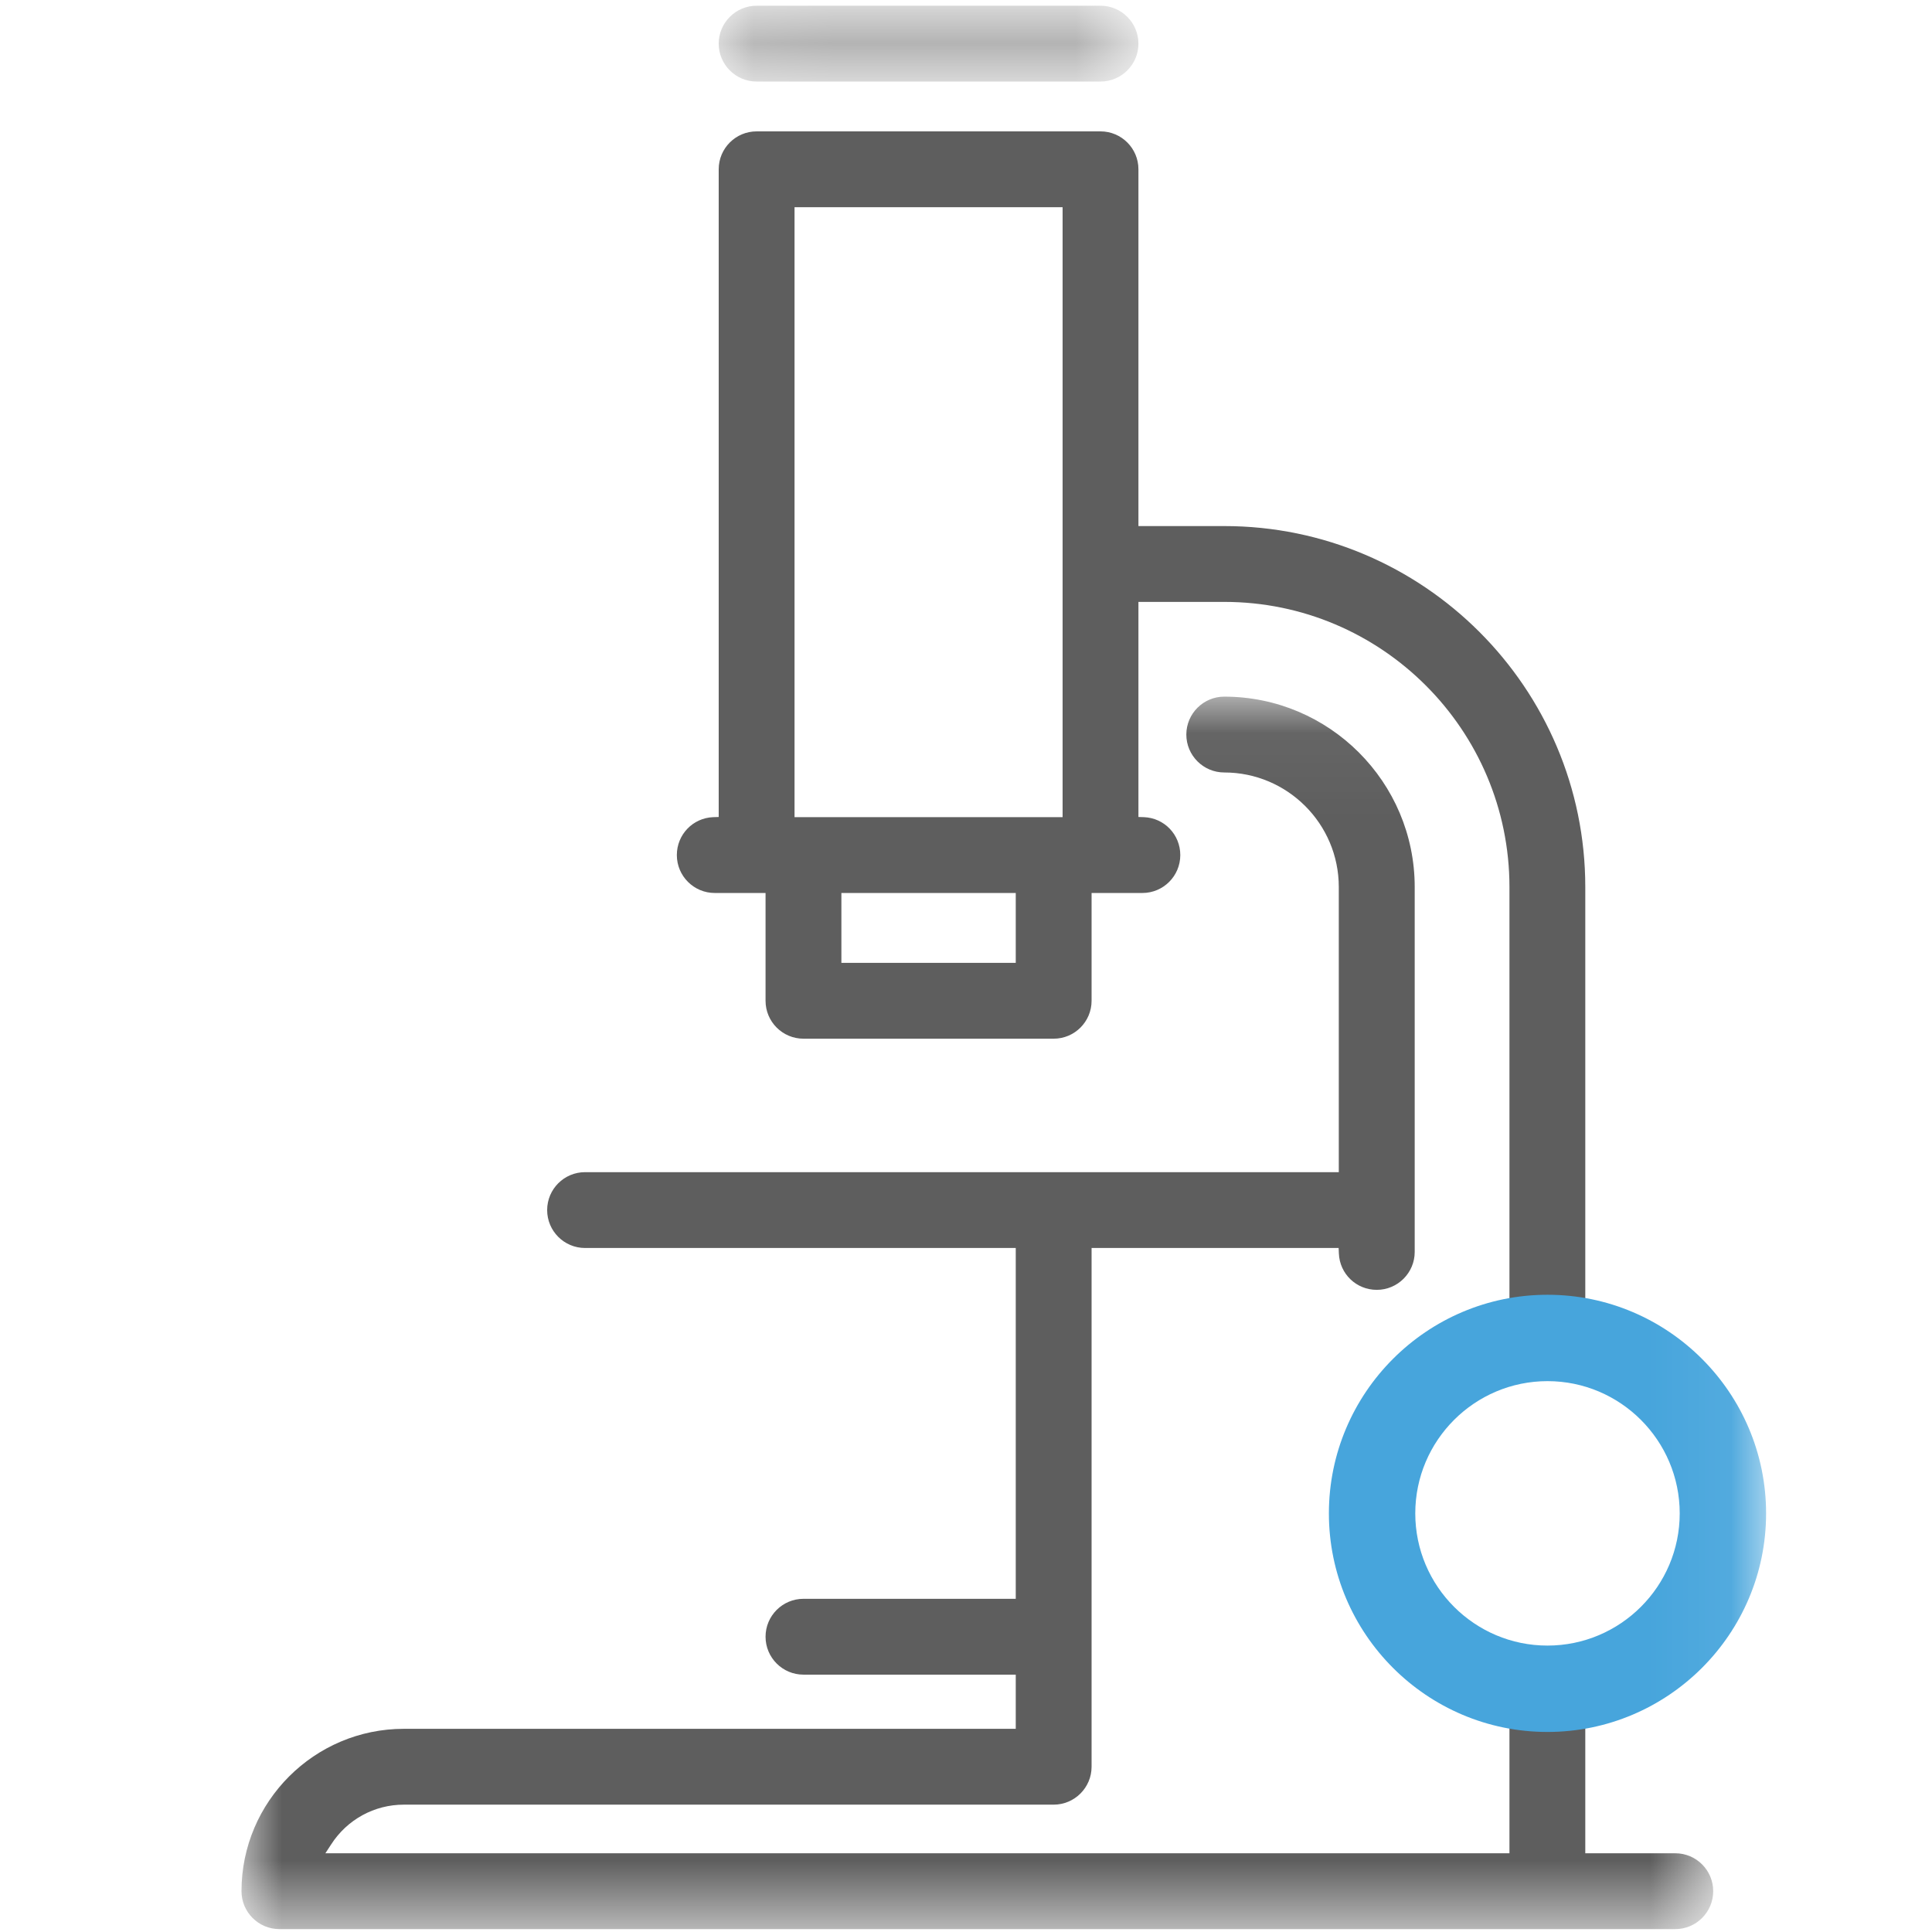
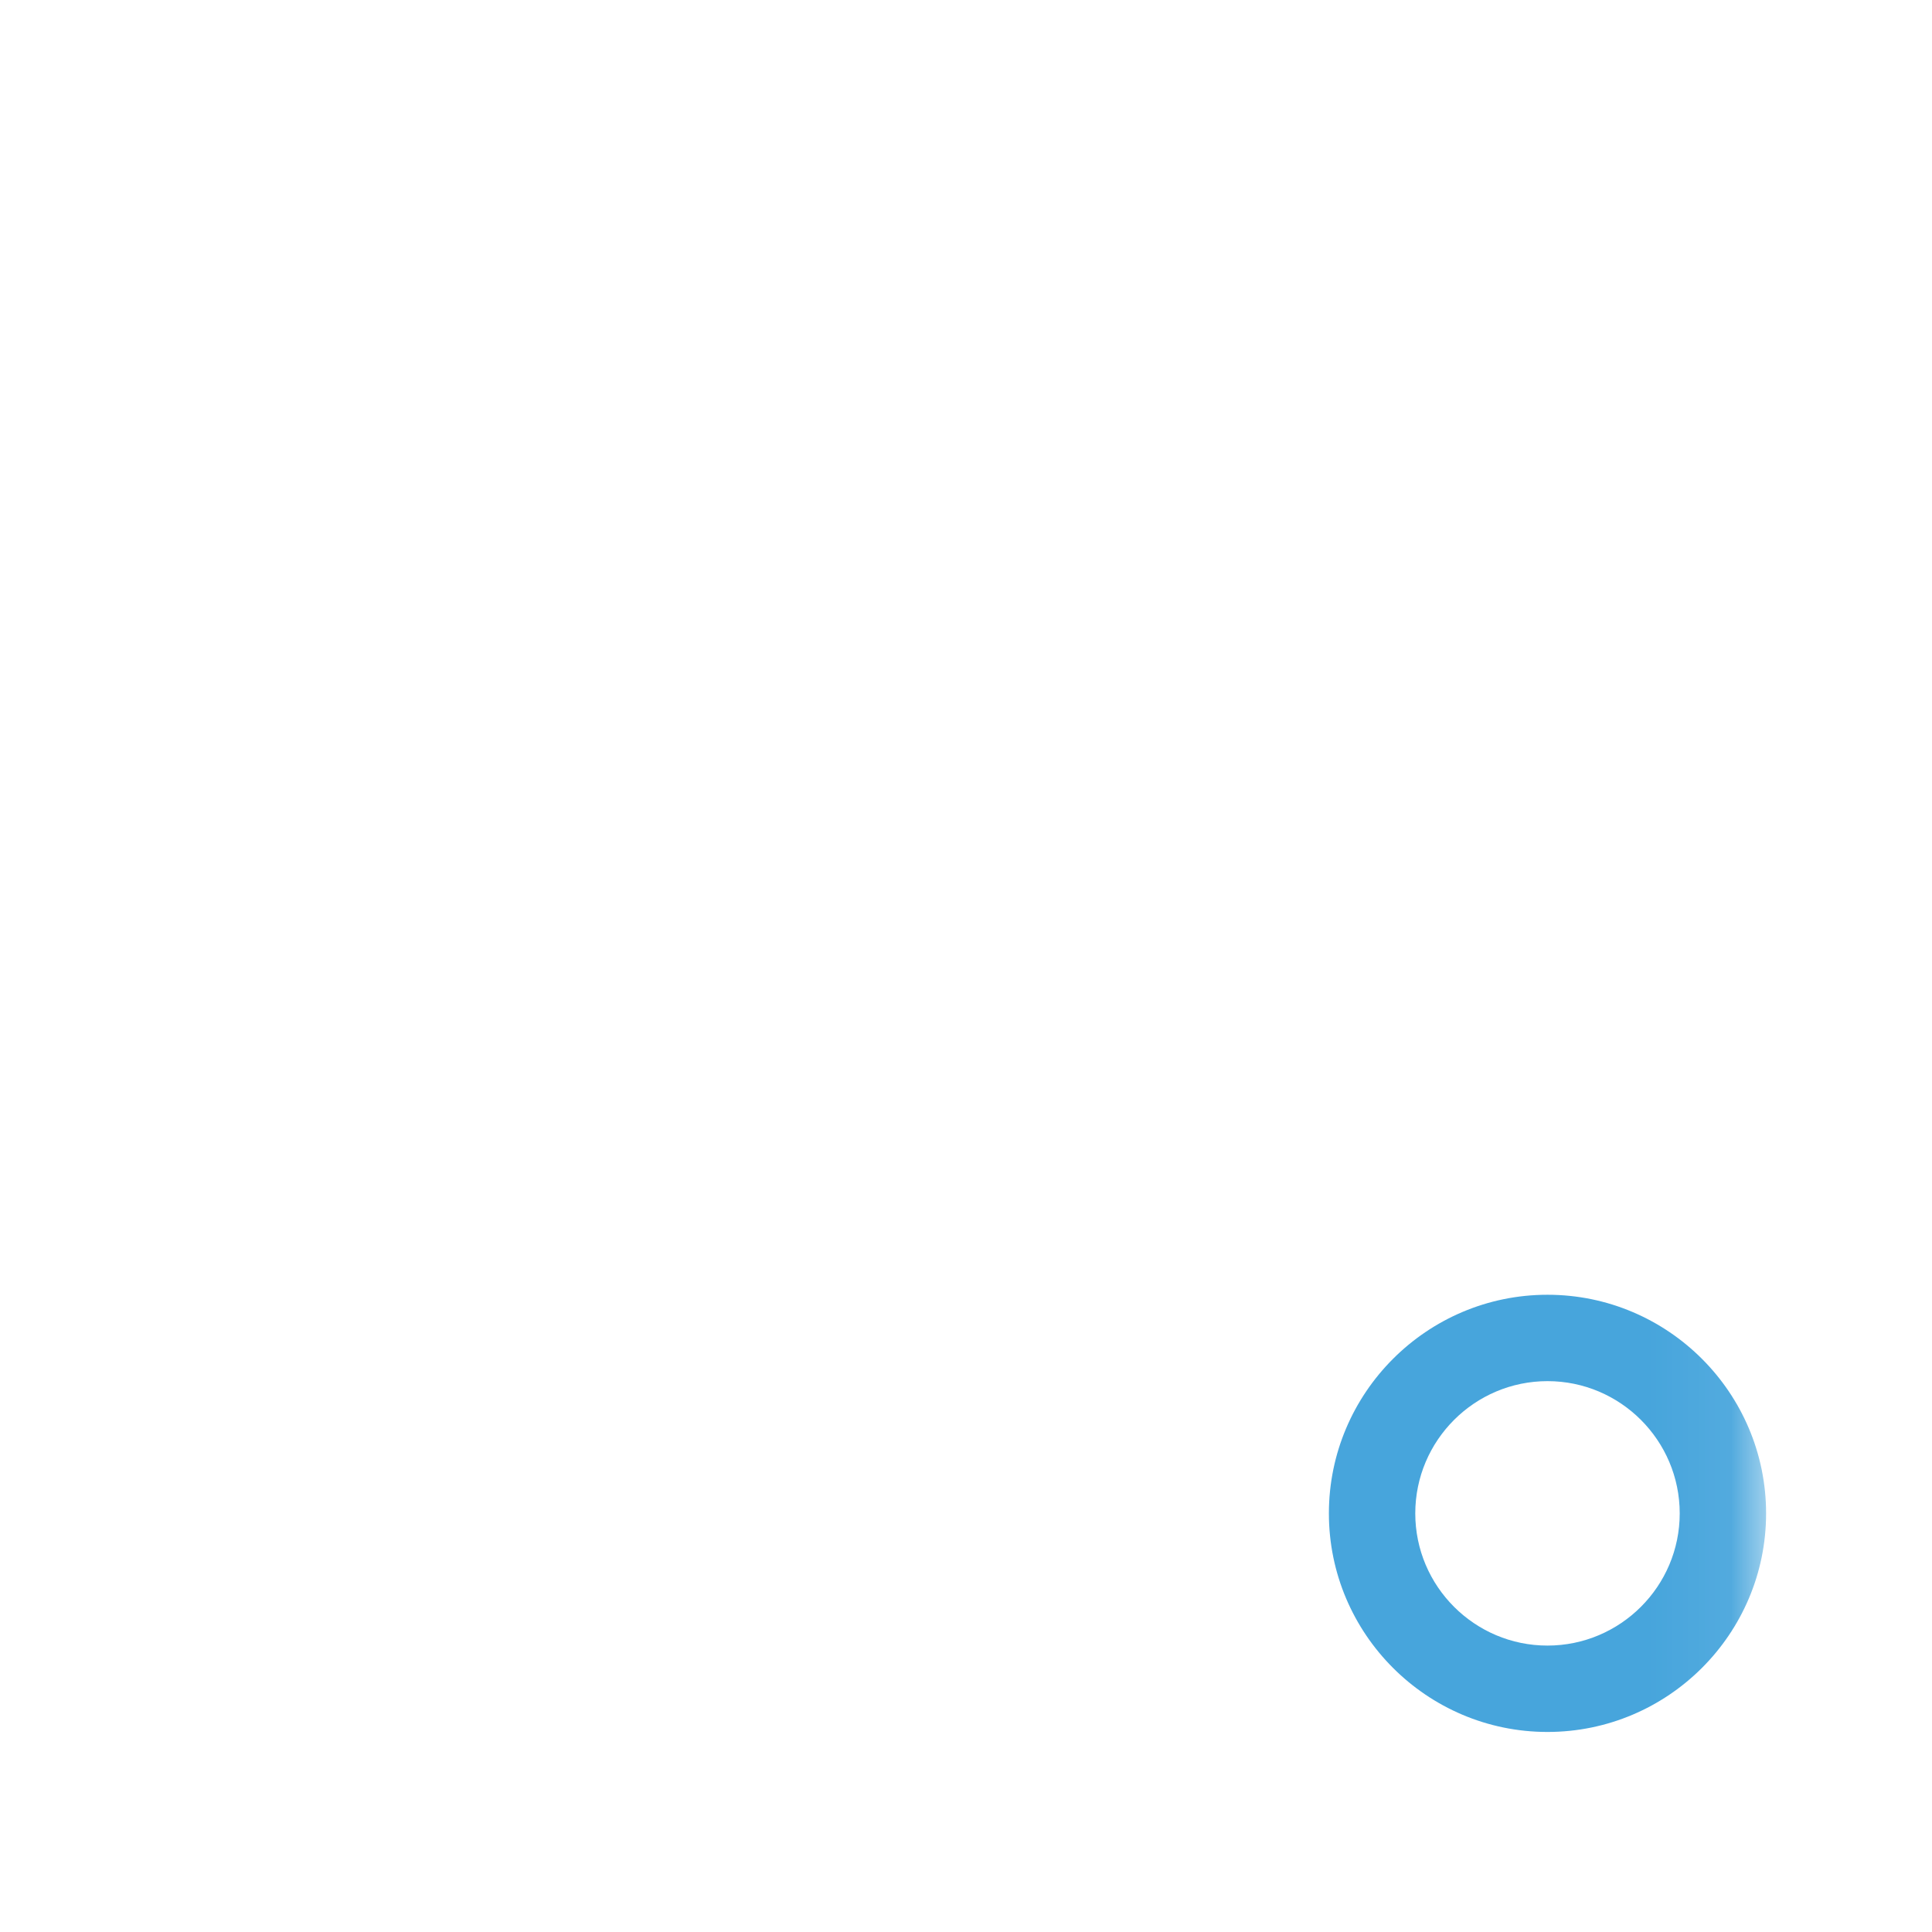
<svg xmlns="http://www.w3.org/2000/svg" xmlns:xlink="http://www.w3.org/1999/xlink" width="24px" height="24px" viewBox="0 0 24 24" version="1.1">
  <title>Ricerca</title>
  <desc>Created with Sketch.</desc>
  <defs>
-     <polygon id="path-1" points="0.071 0.035 5.285 0.035 5.285 0.977 0.071 0.977" />
-     <polygon id="path-3" points="0 0.047 18.282 0.047 18.282 15.357 0 15.357" />
    <polygon id="path-5" points="0 23.965 18.939 23.965 18.939 0.071 0 0.071" />
  </defs>
  <g id="Ricerca" stroke="none" stroke-width="1" fill="none" fill-rule="evenodd">
    <g id="Group" transform="translate(3, 0)">
      <g id="Group-3" transform="translate(5.857, 0.036)">
        <mask id="mask-2" fill="white">
          <use xlink:href="#path-1" />
        </mask>
        <g id="Clip-2" />
-         <path d="M4.814,0.035 L0.542,0.035 C0.282,0.035 0.071,0.247 0.071,0.506 C0.071,0.766 0.282,0.977 0.542,0.977 L4.814,0.977 C5.074,0.977 5.285,0.766 5.285,0.506 C5.285,0.247 5.074,0.035 4.814,0.035" id="Fill-1" fill="#AFAFAF" mask="url(#mask-2)" />
      </g>
      <g id="Group-6" transform="translate(0, 8.607)">
        <mask id="mask-4" fill="white">
          <use xlink:href="#path-3" />
        </mask>
        <g id="Clip-5" />
-         <path d="M0.471,15.357 L17.811,15.357 C18.071,15.357 18.282,15.146 18.282,14.886 C18.282,14.626 18.071,14.415 17.811,14.415 L16.693,14.415 L16.693,11.839 C16.386,11.927 16.057,11.926 15.751,11.838 L15.751,14.415 L1.042,14.415 L1.113,14.306 C1.312,13.996 1.65,13.811 2.017,13.811 L10.089,13.811 C10.348,13.811 10.56,13.6 10.56,13.34 L10.56,12.798 L10.56,6.896 L13.629,6.896 L13.632,6.964 C13.642,7.218 13.849,7.416 14.103,7.416 C14.362,7.416 14.574,7.205 14.574,6.945 L14.574,2.412 C14.574,1.108 13.513,0.047 12.208,0.047 C11.949,0.047 11.737,0.258 11.737,0.518 C11.737,0.778 11.949,0.989 12.208,0.989 C12.993,0.989 13.631,1.627 13.631,2.412 L13.631,5.954 L4.268,5.954 C4.008,5.954 3.797,6.165 3.797,6.425 C3.797,6.685 4.008,6.896 4.268,6.896 L9.618,6.896 L9.618,11.254 L6.981,11.254 C6.721,11.254 6.51,11.465 6.51,11.725 C6.51,11.985 6.721,12.196 6.981,12.196 L9.618,12.196 L9.618,12.869 L2.017,12.869 C0.905,12.869 -2.14285714e-05,13.774 -2.14285714e-05,14.886 C-2.14285714e-05,15.146 0.211,15.357 0.471,15.357" id="Fill-4" fill="#5E5E5E" mask="url(#mask-4)" />
      </g>
      <mask id="mask-6" fill="white">
        <use xlink:href="#path-5" />
      </mask>
      <g id="Clip-8" />
-       <path d="M6.87,10.151 L10.2,10.151 L10.2,2.574 L6.87,2.574 L6.87,10.151 Z M7.452,11.961 L9.618,11.961 L9.618,11.093 L7.452,11.093 L7.452,11.961 Z M16.693,17.151 L16.693,11.02 C16.693,8.547 14.681,6.535 12.208,6.535 L11.142,6.535 L11.142,2.103 C11.142,1.843 10.931,1.632 10.671,1.632 L6.399,1.632 C6.139,1.632 5.928,1.843 5.928,2.103 L5.928,10.149 L5.86,10.151 C5.606,10.161 5.408,10.368 5.408,10.622 C5.408,10.882 5.619,11.093 5.879,11.093 L6.51,11.093 L6.51,12.432 C6.51,12.692 6.721,12.903 6.981,12.903 L10.089,12.903 C10.349,12.903 10.56,12.692 10.56,12.432 L10.56,11.093 L11.191,11.093 C11.451,11.093 11.662,10.882 11.662,10.622 C11.662,10.368 11.464,10.161 11.21,10.151 L11.142,10.149 L11.142,7.477 L12.209,7.477 C14.162,7.477 15.751,9.066 15.751,11.02 L15.751,17.152 C16.057,17.064 16.387,17.064 16.693,17.151 Z" id="Fill-7" fill="#5E5E5E" mask="url(#mask-6)" />
      <path d="M16.224,16.084 L16.224,16.084 L16.223,16.084 C14.726,16.084 13.508,17.303 13.508,18.8 C13.508,20.297 14.726,21.515 16.223,21.515 C17.721,21.515 18.939,20.297 18.939,18.8 C18.939,17.303 17.721,16.084 16.224,16.084 M16.224,17.157 C17.129,17.157 17.866,17.894 17.866,18.8 C17.866,19.705 17.129,20.442 16.223,20.442 C15.318,20.442 14.581,19.705 14.581,18.8 C14.581,17.894 15.318,17.157 16.224,17.157" id="Fill-9" fill="#47A5DC" mask="url(#mask-6)" />
    </g>
  </g>
</svg>